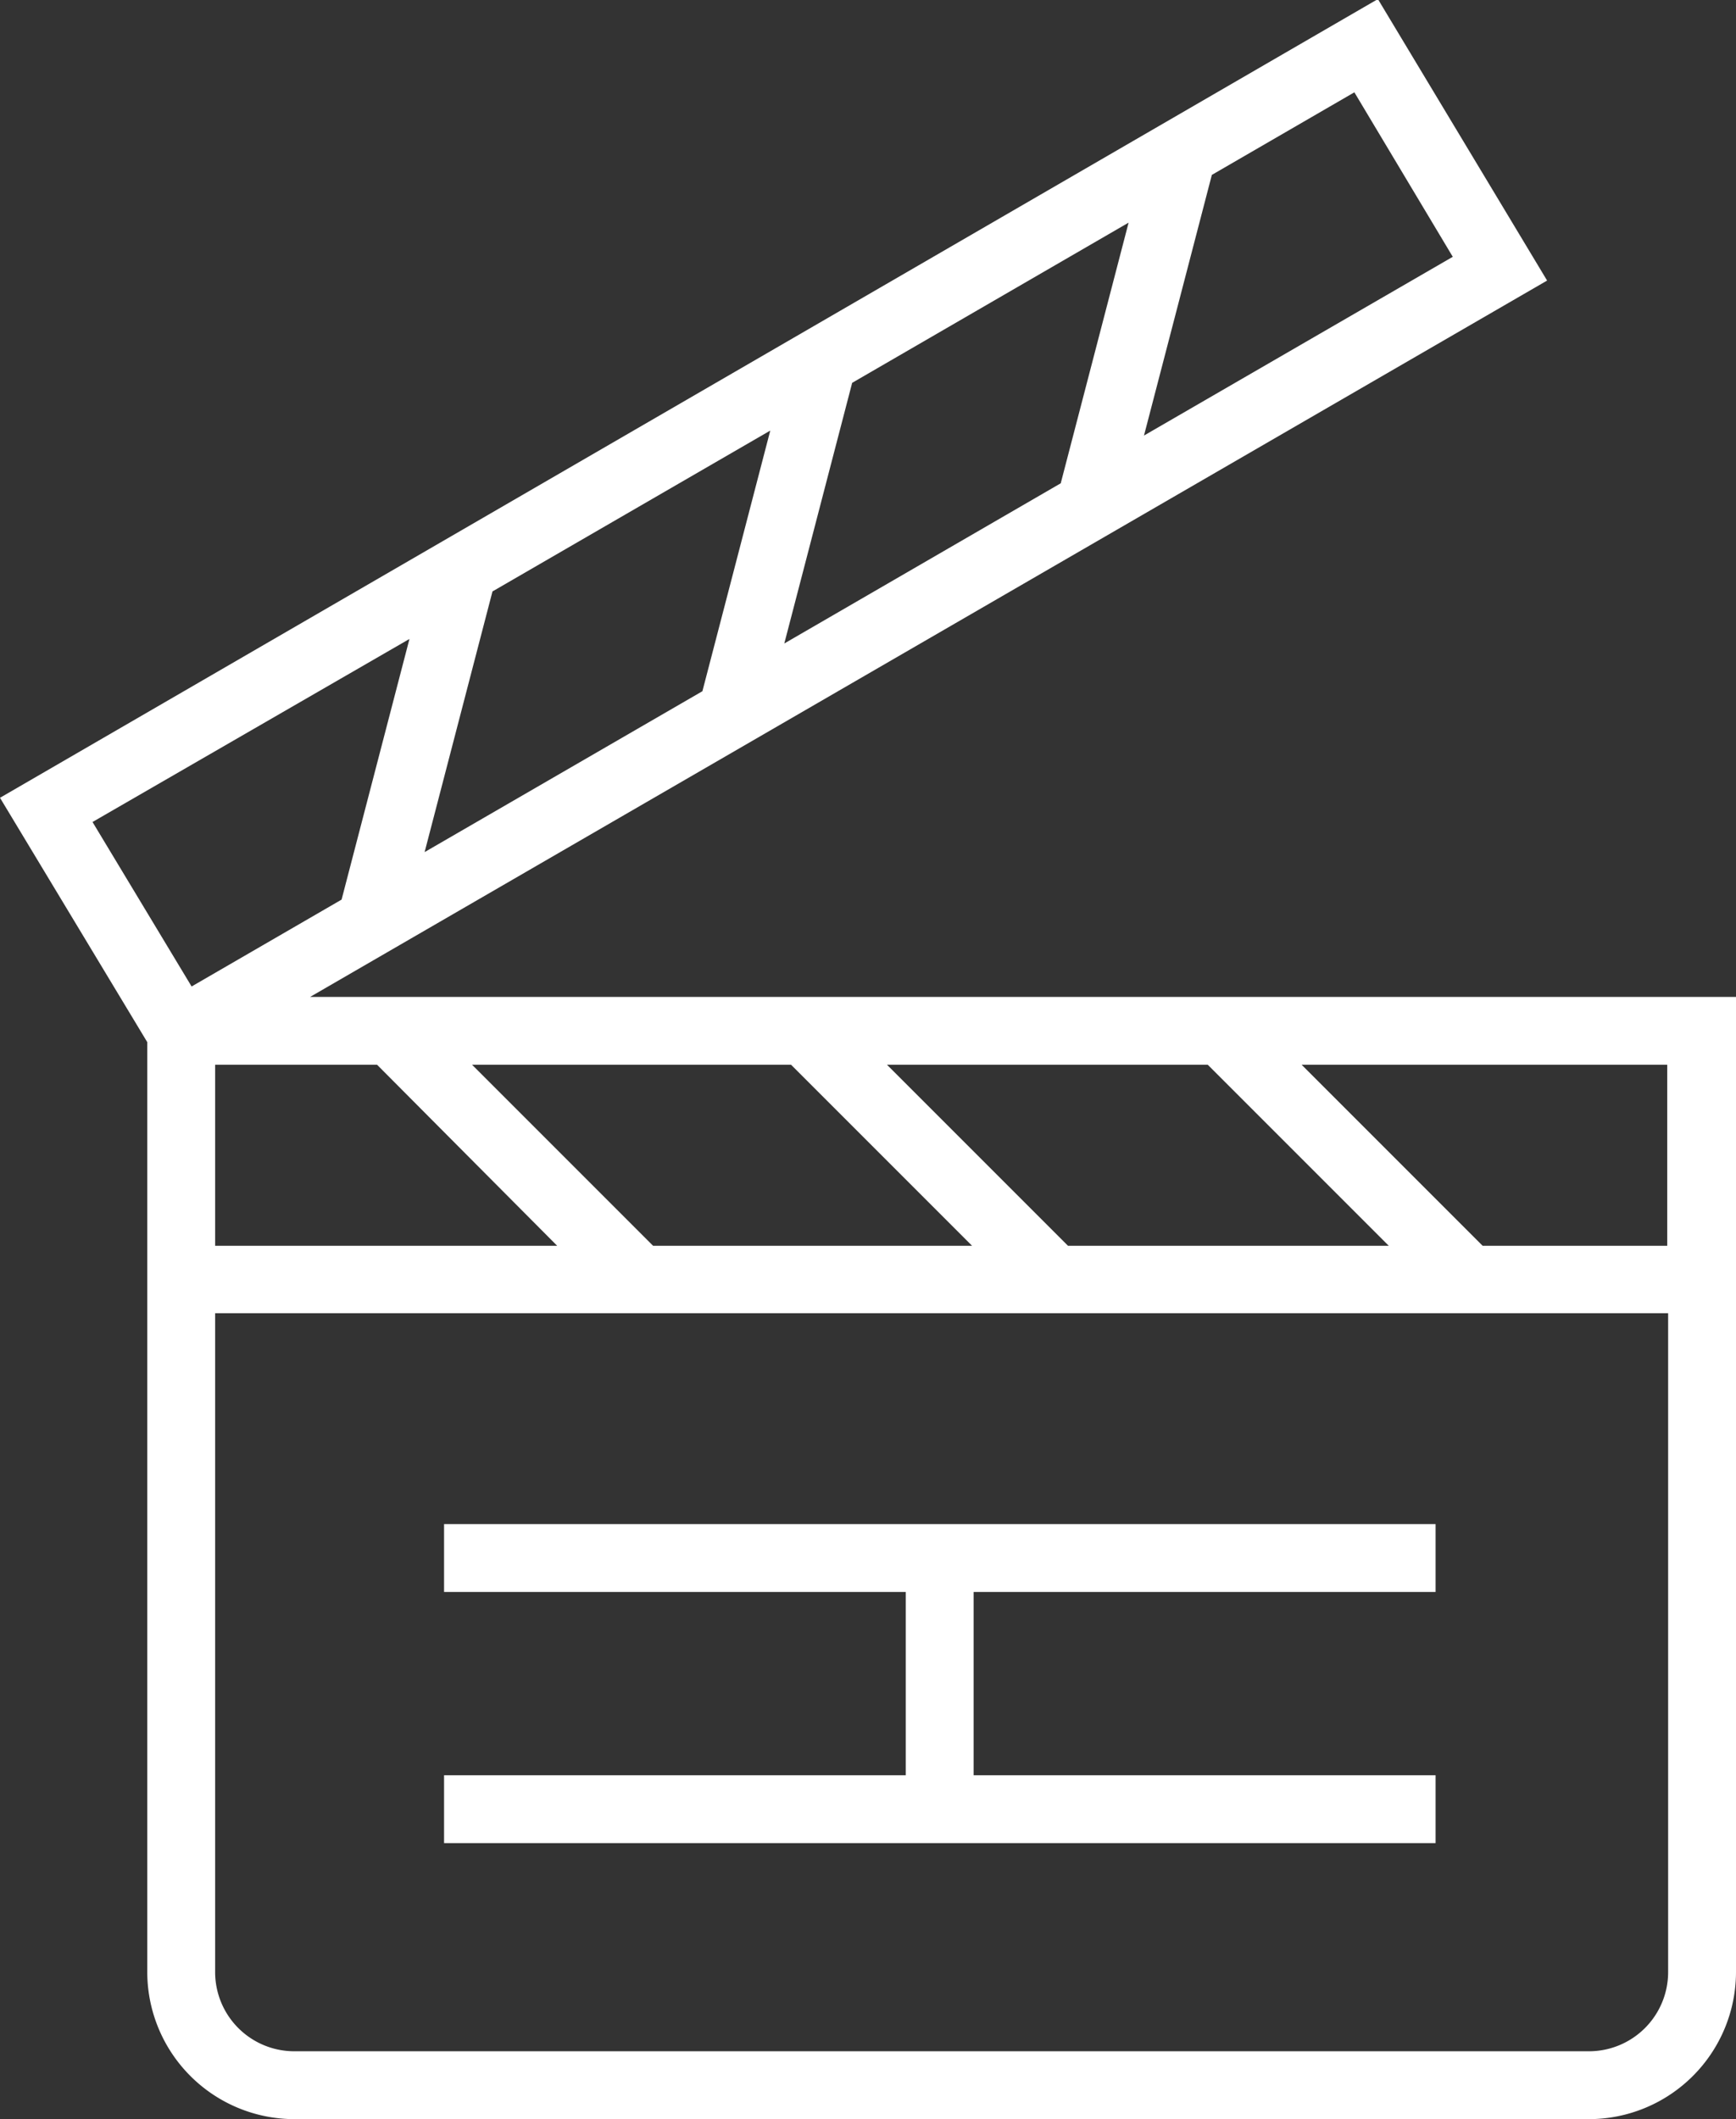
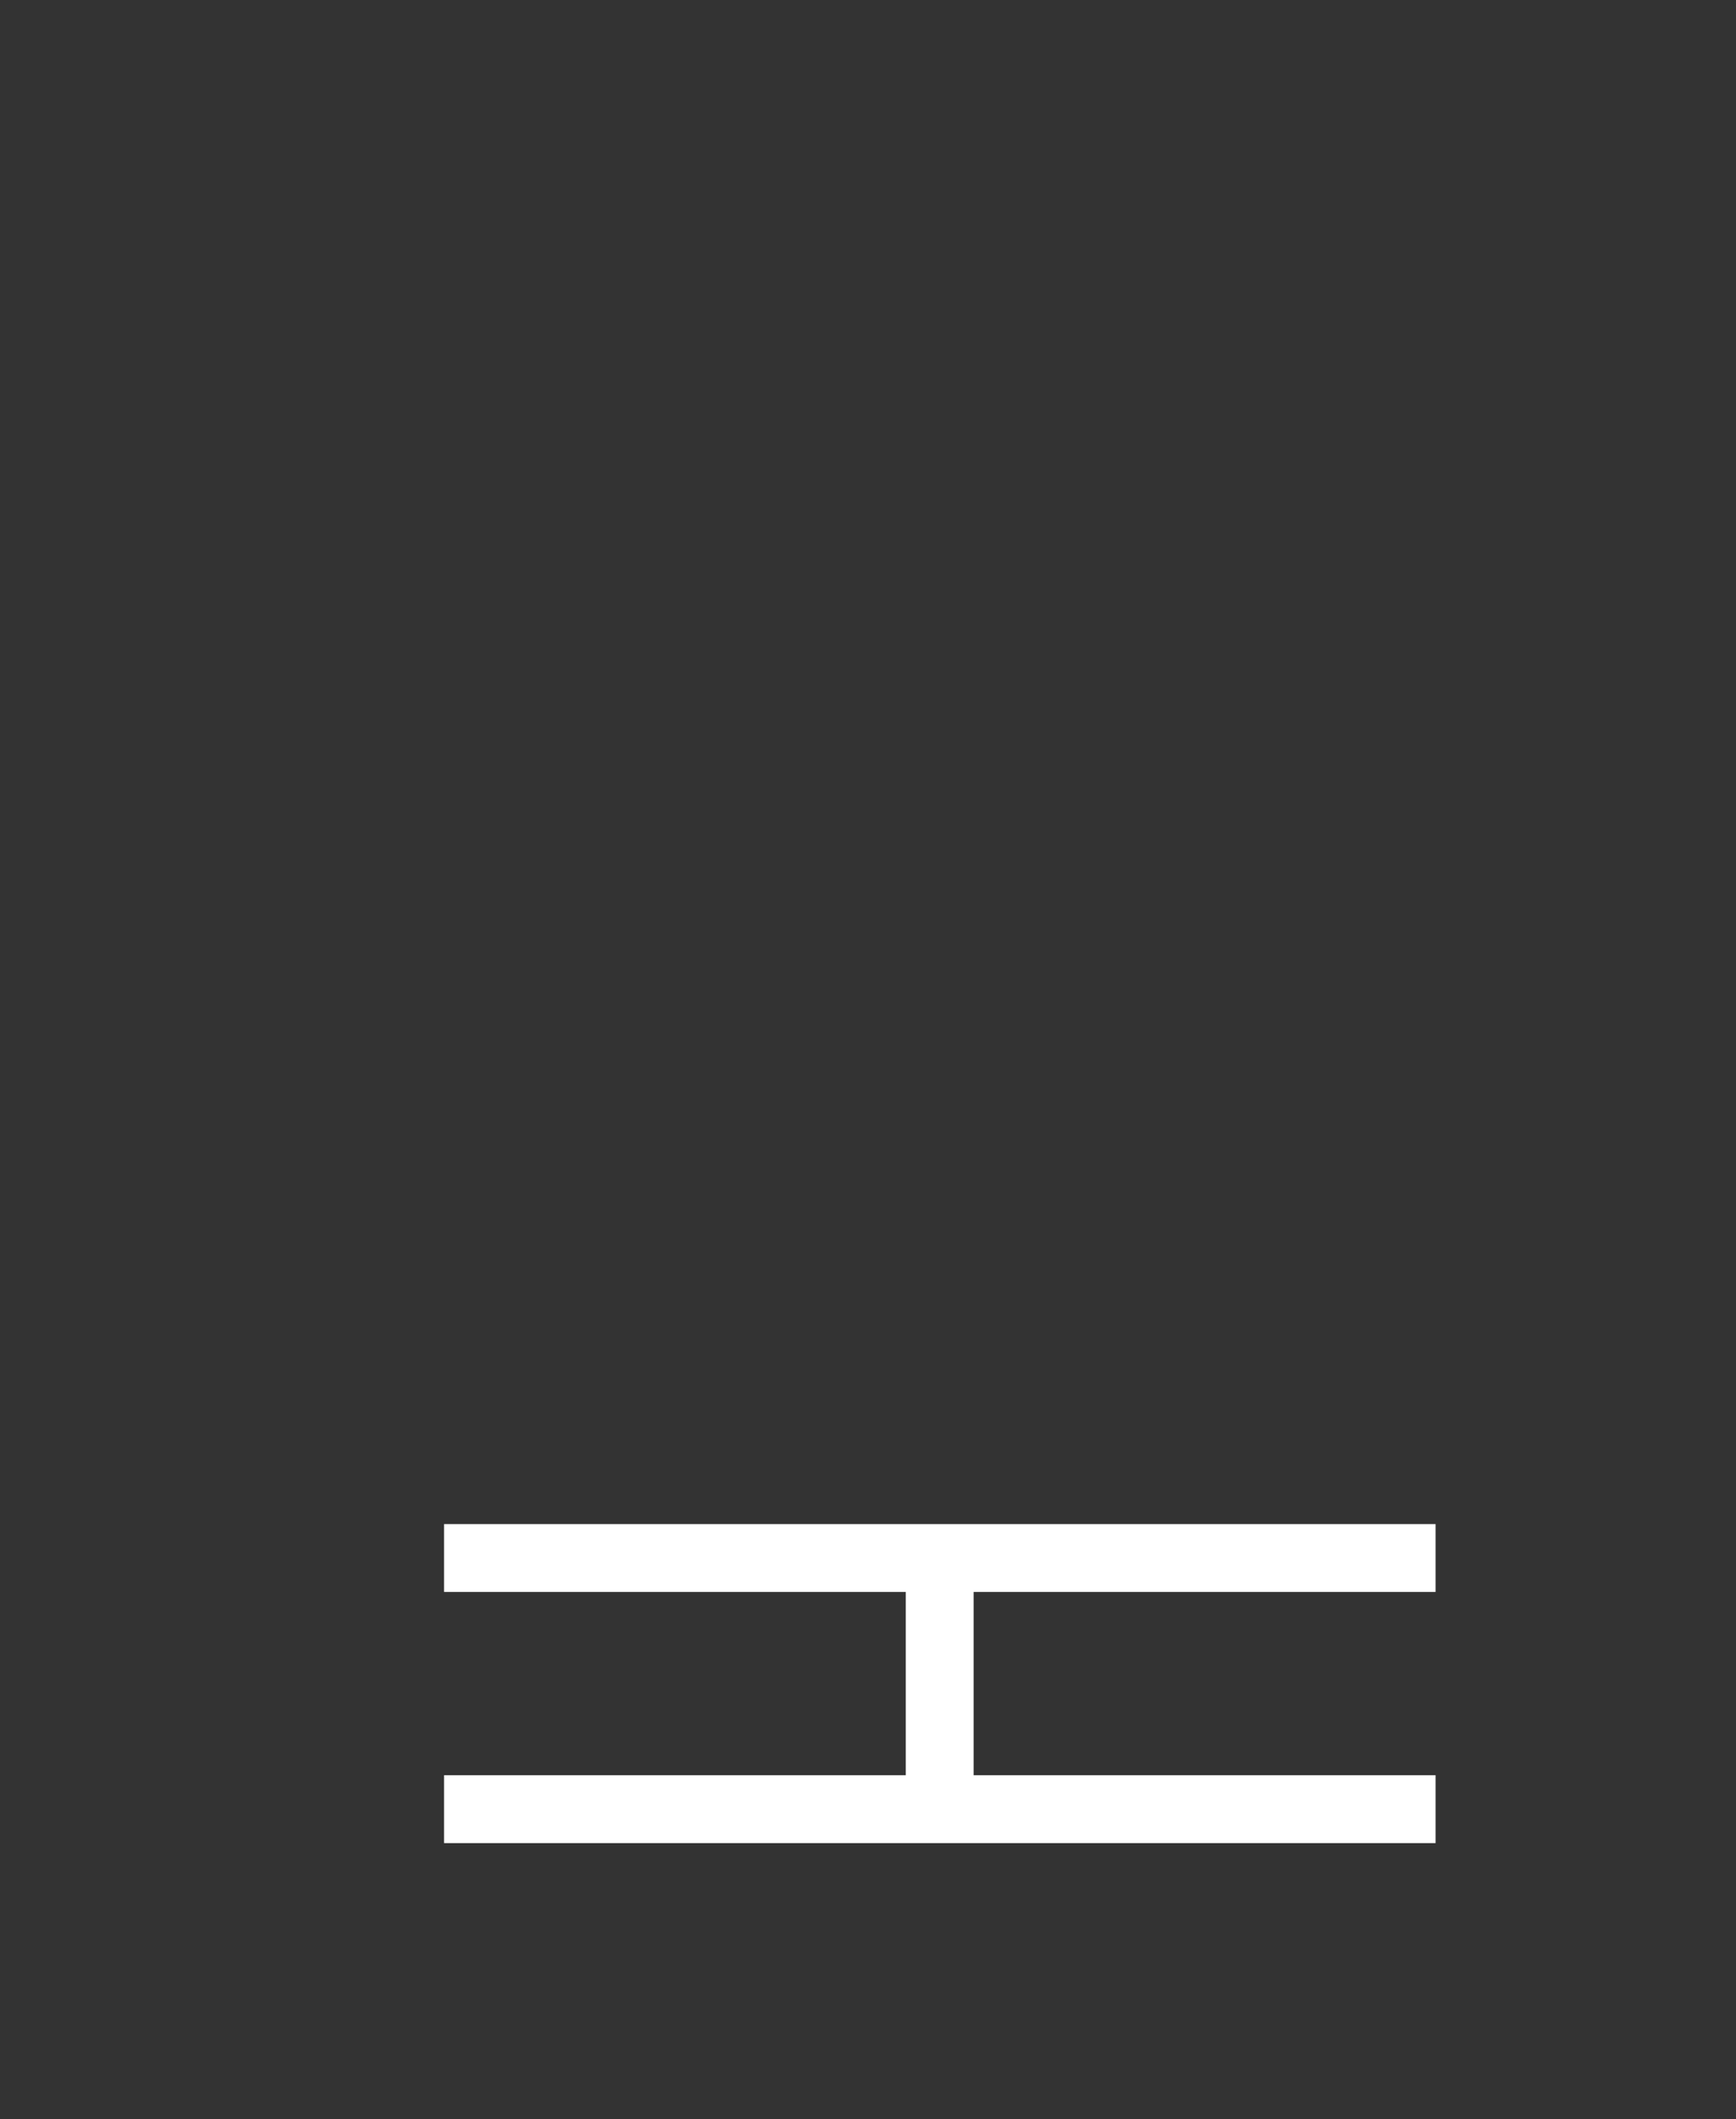
<svg xmlns="http://www.w3.org/2000/svg" viewBox="0 0 76.74 93.66">
  <rect x="0" y="0" width="76.74" height="93.66" fill="#333333" stroke="none" />
  <defs>
    <style>.a{fill:#fff;}</style>
  </defs>
  <title>clapper</title>
-   <path class="a" d="M97.32,120.1L152,88.44,144.52,76,83.61,111.3l6.51,10.8v41.1a6.51,6.51,0,0,0,6.5,6.5h57.23a6.51,6.51,0,0,0,6.5-6.5V120.1h-63Zm60,11h-8.17l-8-8h16.16v8Zm-44.84,0-8-8h14.1l8,8h-14.1Zm-4.24,0H93.12v-8h7.16Zm22.58,0-8-8H137l8,8h-14.1Zm-16.16-24.51-12.28,7.11,3-11.52,12.28-7.11Zm6.62-13.63,12.22-7.08-3,11.52-12.22,7.08Zm26.55-5.57-13.65,7.9,3-11.52,6.3-3.65Zm-46.12,16.89-3,11.52-6.63,3.84-4.38-7.27Zm52.11,62.42H96.62a3.5,3.5,0,0,1-3.5-3.5V134.08h64.23V163.2A3.5,3.5,0,0,1,153.85,166.7Z" transform="translate(-83.61 -76.04)" />
  <polygon class="a" points="19.63 70.36 40.04 70.36 40.04 78.46 19.63 78.46 19.63 81.46 63.46 81.46 63.46 78.46 43.04 78.46 43.04 70.36 63.46 70.36 63.46 67.36 19.63 67.36 19.63 70.36" />
</svg>